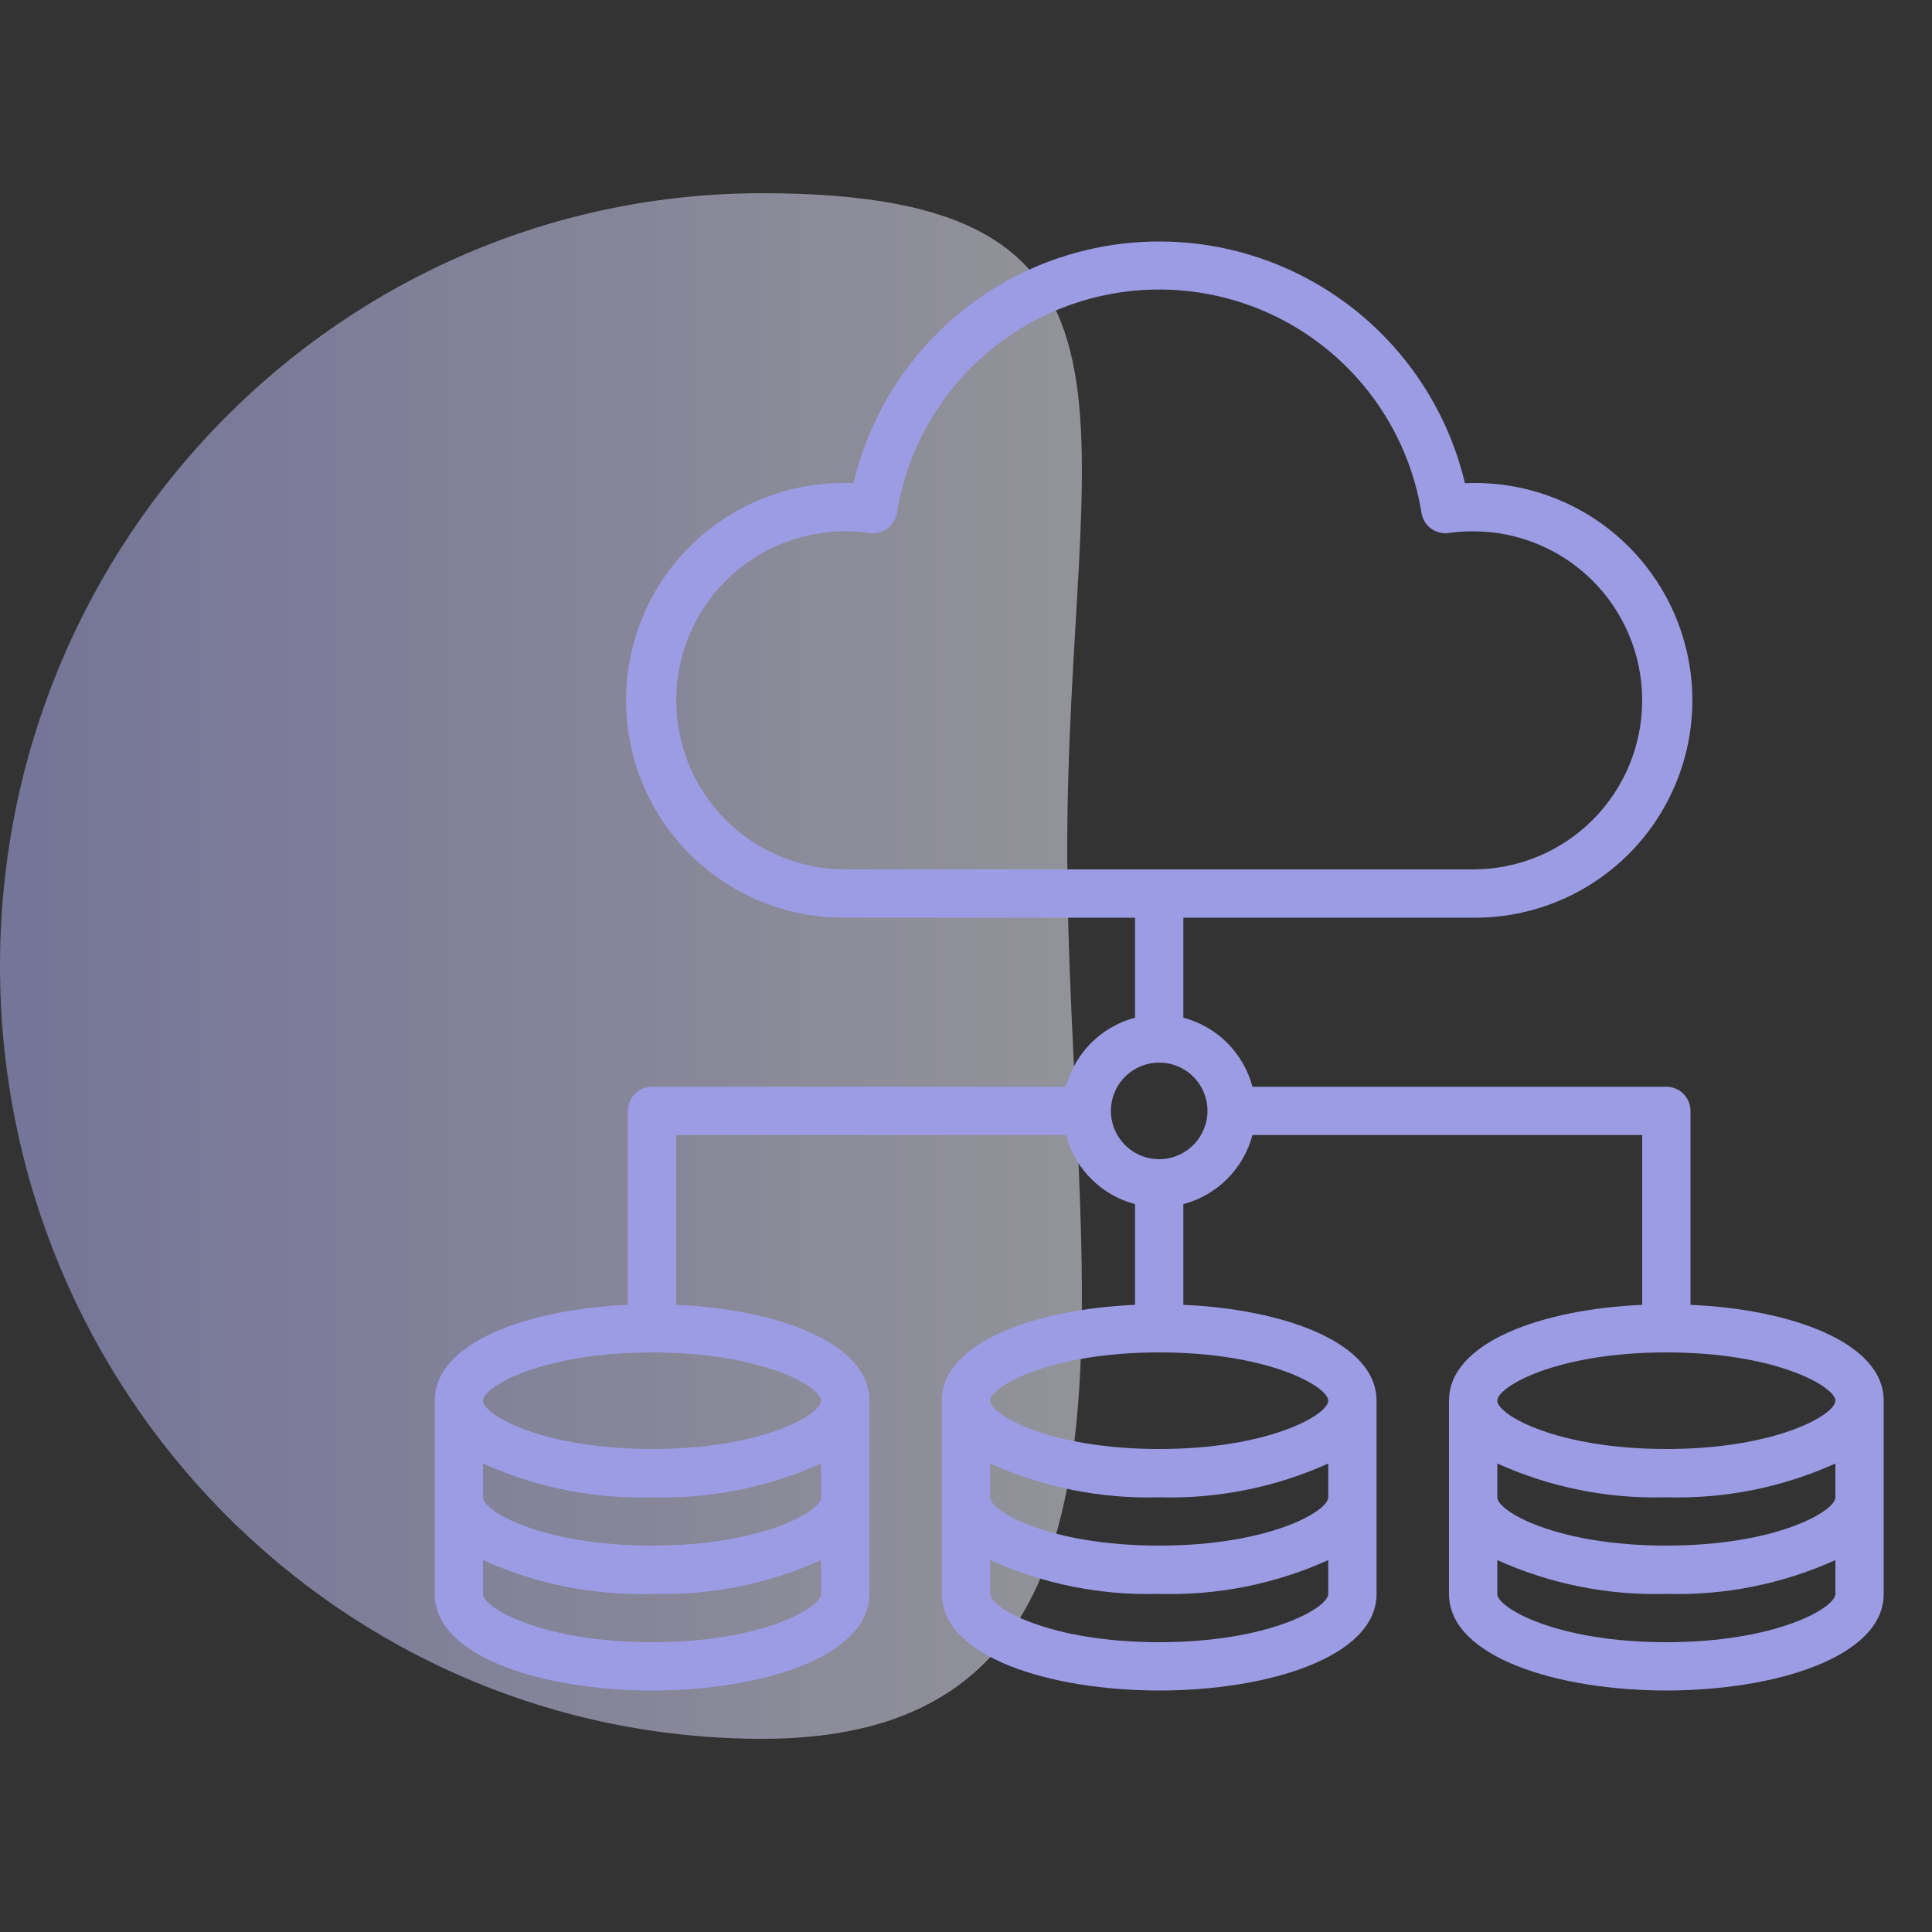
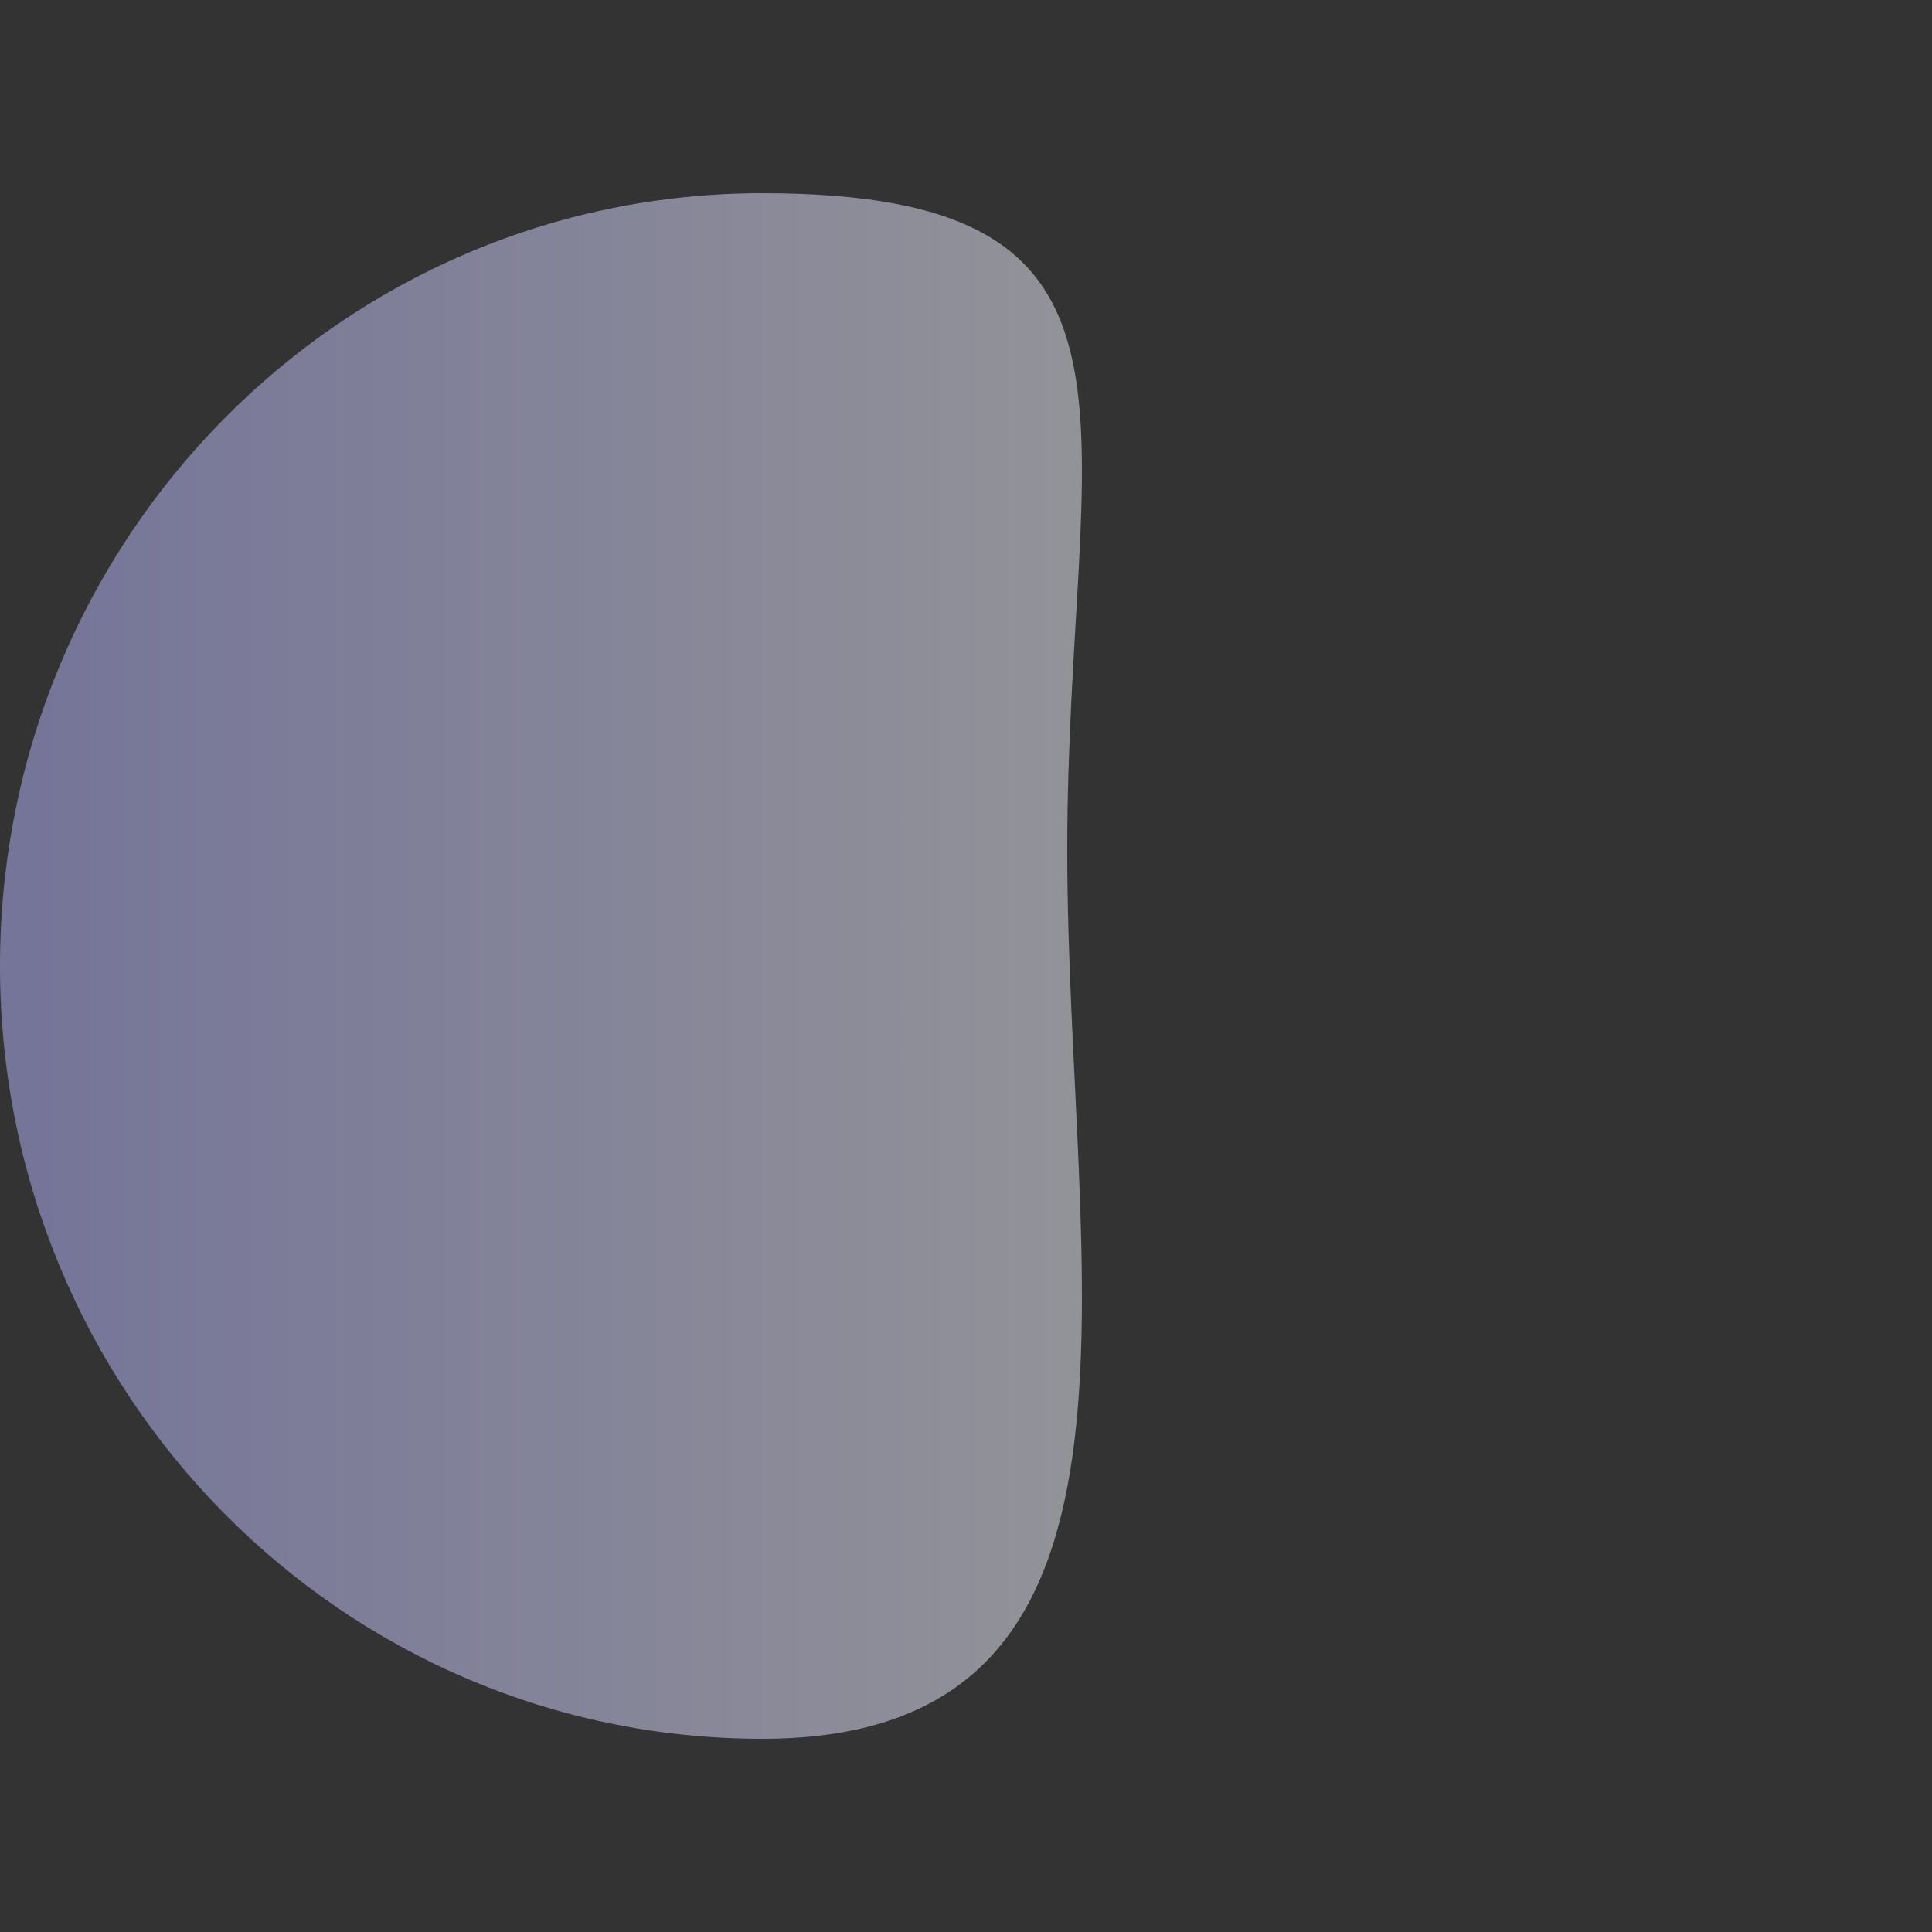
<svg xmlns="http://www.w3.org/2000/svg" width="50" height="50" viewBox="0 0 50 50" fill="none">
  <rect x="0" y="0" width="50" height="50" fill="#333333" stroke="none" />
  <path d="M27.62 22C27.62 33.046 30.625 45 19.729 45C8.833 45 0 36.046 0 25C0 13.954 8.833 5 19.729 5C30.625 5 27.62 10.954 27.62 22Z" fill="url(#paint0_linear_2599_8045)" fill-opacity="0.5" />
-   <path d="M43.75 33.769V28.75C43.75 28.584 43.684 28.425 43.567 28.308C43.45 28.191 43.291 28.125 43.125 28.125H32.413C32.299 27.696 32.074 27.304 31.76 26.99C31.446 26.676 31.054 26.451 30.625 26.337V23.75H38.125C38.877 23.756 39.622 23.612 40.317 23.326C41.012 23.039 41.642 22.616 42.171 22.082C42.7 21.548 43.116 20.913 43.395 20.215C43.675 19.517 43.811 18.77 43.797 18.019C43.783 17.267 43.618 16.526 43.313 15.839C43.007 15.153 42.567 14.534 42.019 14.02C41.47 13.506 40.824 13.107 40.119 12.848C39.414 12.587 38.663 12.471 37.913 12.506C37.49 10.725 36.479 9.139 35.043 8.003C33.608 6.868 31.831 6.25 30 6.25C28.169 6.25 26.392 6.868 24.957 8.003C23.521 9.139 22.51 10.725 22.087 12.506C21.337 12.471 20.586 12.587 19.881 12.848C19.176 13.107 18.53 13.506 17.981 14.02C17.433 14.534 16.993 15.153 16.687 15.839C16.382 16.526 16.217 17.267 16.203 18.019C16.189 18.77 16.325 19.517 16.605 20.215C16.884 20.913 17.3 21.548 17.829 22.082C18.358 22.616 18.988 23.039 19.683 23.326C20.378 23.612 21.123 23.756 21.875 23.75H29.375V26.337C28.946 26.451 28.554 26.676 28.24 26.99C27.926 27.304 27.701 27.696 27.587 28.125H16.875C16.709 28.125 16.55 28.191 16.433 28.308C16.316 28.425 16.25 28.584 16.25 28.75V33.769C13.675 33.881 11.25 34.731 11.25 36.25V41.25C11.25 42.894 14.081 43.75 16.875 43.75C19.669 43.75 22.5 42.894 22.5 41.25V36.25C22.5 34.731 20.075 33.881 17.5 33.769V29.375H27.587C27.701 29.804 27.926 30.196 28.24 30.51C28.554 30.824 28.946 31.049 29.375 31.163V33.769C26.8 33.881 24.375 34.731 24.375 36.25V41.25C24.375 42.894 27.206 43.75 30 43.75C32.794 43.75 35.625 42.894 35.625 41.25V36.25C35.625 34.731 33.2 33.881 30.625 33.769V31.163C31.054 31.049 31.446 30.824 31.76 30.51C32.074 30.196 32.299 29.804 32.413 29.375H42.5V33.769C39.925 33.881 37.5 34.731 37.5 36.25V41.25C37.5 42.894 40.331 43.75 43.125 43.75C45.919 43.75 48.75 42.894 48.75 41.25V36.25C48.75 34.731 46.325 33.881 43.75 33.769ZM21.25 41.25C21.25 41.612 19.719 42.5 16.875 42.5C14.031 42.5 12.5 41.612 12.5 41.25V40.375C13.873 40.995 15.369 41.294 16.875 41.25C18.381 41.294 19.877 40.995 21.25 40.375V41.25ZM21.25 38.75C21.25 39.112 19.719 40 16.875 40C14.031 40 12.5 39.112 12.5 38.75V37.875C13.873 38.495 15.369 38.794 16.875 38.75C18.381 38.794 19.877 38.495 21.25 37.875V38.75ZM21.25 36.25C21.25 36.612 19.719 37.5 16.875 37.5C14.031 37.5 12.5 36.612 12.5 36.25C12.5 35.888 14.031 35 16.875 35C19.719 35 21.25 35.888 21.25 36.25ZM21.875 22.5C20.715 22.5 19.602 22.039 18.781 21.219C17.961 20.398 17.5 19.285 17.5 18.125C17.5 16.965 17.961 15.852 18.781 15.031C19.602 14.211 20.715 13.75 21.875 13.75C22.088 13.75 22.301 13.764 22.512 13.794C22.674 13.815 22.837 13.773 22.968 13.677C23.099 13.58 23.186 13.436 23.212 13.275C23.472 11.662 24.298 10.194 25.542 9.135C26.786 8.075 28.366 7.493 30 7.493C31.634 7.493 33.214 8.075 34.458 9.135C35.702 10.194 36.528 11.662 36.788 13.275C36.814 13.436 36.901 13.58 37.032 13.677C37.163 13.773 37.326 13.815 37.487 13.794C37.699 13.764 37.912 13.75 38.125 13.75C39.285 13.75 40.398 14.211 41.219 15.031C42.039 15.852 42.5 16.965 42.5 18.125C42.5 19.285 42.039 20.398 41.219 21.219C40.398 22.039 39.285 22.5 38.125 22.5H21.875ZM34.375 41.25C34.375 41.612 32.844 42.5 30 42.5C27.156 42.5 25.625 41.612 25.625 41.25V40.375C26.998 40.995 28.494 41.294 30 41.25C31.506 41.294 33.002 40.995 34.375 40.375V41.25ZM34.375 38.75C34.375 39.112 32.844 40 30 40C27.156 40 25.625 39.112 25.625 38.75V37.875C26.998 38.495 28.494 38.794 30 38.75C31.506 38.794 33.002 38.495 34.375 37.875V38.75ZM34.375 36.25C34.375 36.612 32.844 37.5 30 37.5C27.156 37.5 25.625 36.612 25.625 36.25C25.625 35.888 27.156 35 30 35C32.844 35 34.375 35.888 34.375 36.25ZM30 30C29.753 30 29.511 29.927 29.305 29.789C29.1 29.652 28.94 29.457 28.845 29.228C28.75 29 28.726 28.749 28.774 28.506C28.822 28.264 28.941 28.041 29.116 27.866C29.291 27.691 29.514 27.572 29.756 27.524C29.999 27.476 30.25 27.501 30.478 27.595C30.707 27.69 30.902 27.85 31.039 28.056C31.177 28.261 31.25 28.503 31.25 28.75C31.249 29.081 31.117 29.399 30.883 29.633C30.649 29.867 30.331 29.999 30 30ZM47.5 41.25C47.5 41.612 45.969 42.5 43.125 42.5C40.281 42.5 38.75 41.612 38.75 41.25V40.375C40.123 40.995 41.619 41.294 43.125 41.25C44.631 41.294 46.127 40.995 47.5 40.375V41.25ZM47.5 38.75C47.5 39.112 45.969 40 43.125 40C40.281 40 38.75 39.112 38.75 38.75V37.875C40.123 38.495 41.619 38.794 43.125 38.75C44.631 38.794 46.127 38.495 47.5 37.875V38.75ZM43.125 37.5C40.281 37.5 38.75 36.612 38.75 36.25C38.75 35.888 40.281 35 43.125 35C45.969 35 47.5 35.888 47.5 36.25C47.5 36.612 45.969 37.5 43.125 37.5Z" fill="#9C9CE5" />
  <defs>
    <linearGradient id="paint0_linear_2599_8045" x1="0" y1="25" x2="28" y2="25" gradientUnits="userSpaceOnUse">
      <stop stop-color="#B7B6FF" />
      <stop offset="1" stop-color="#F3F3FF" />
    </linearGradient>
  </defs>
</svg>